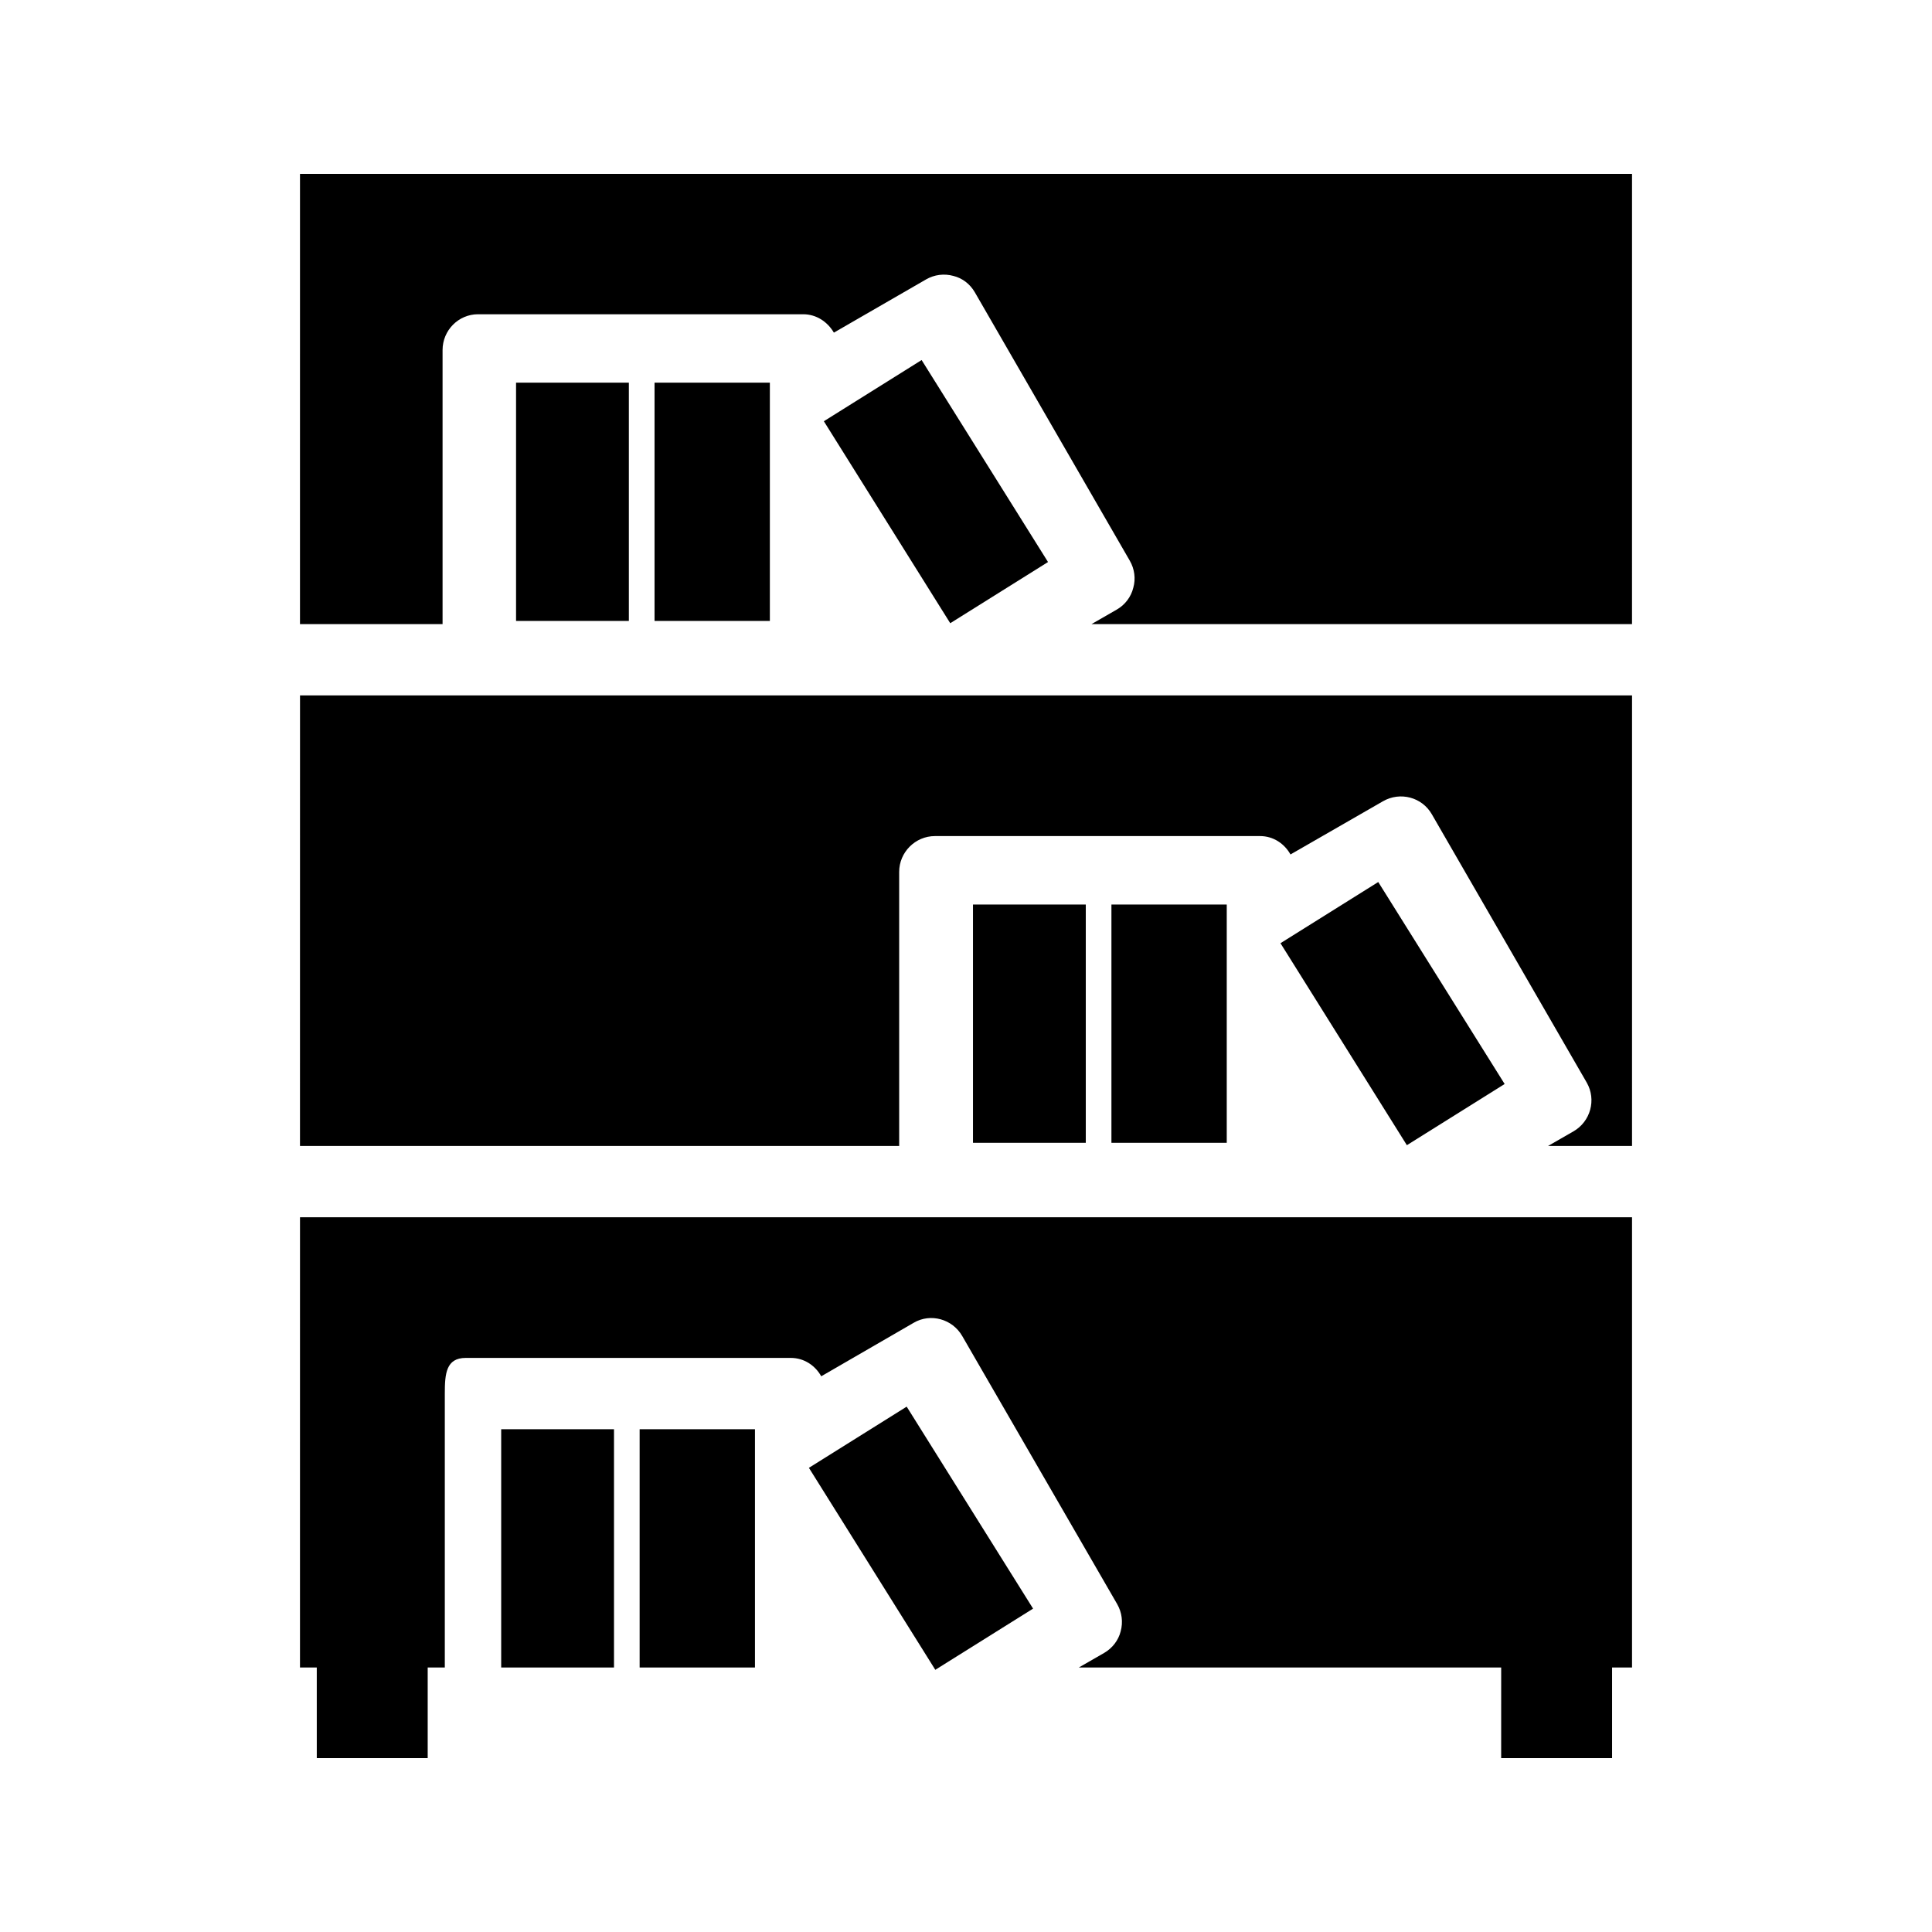
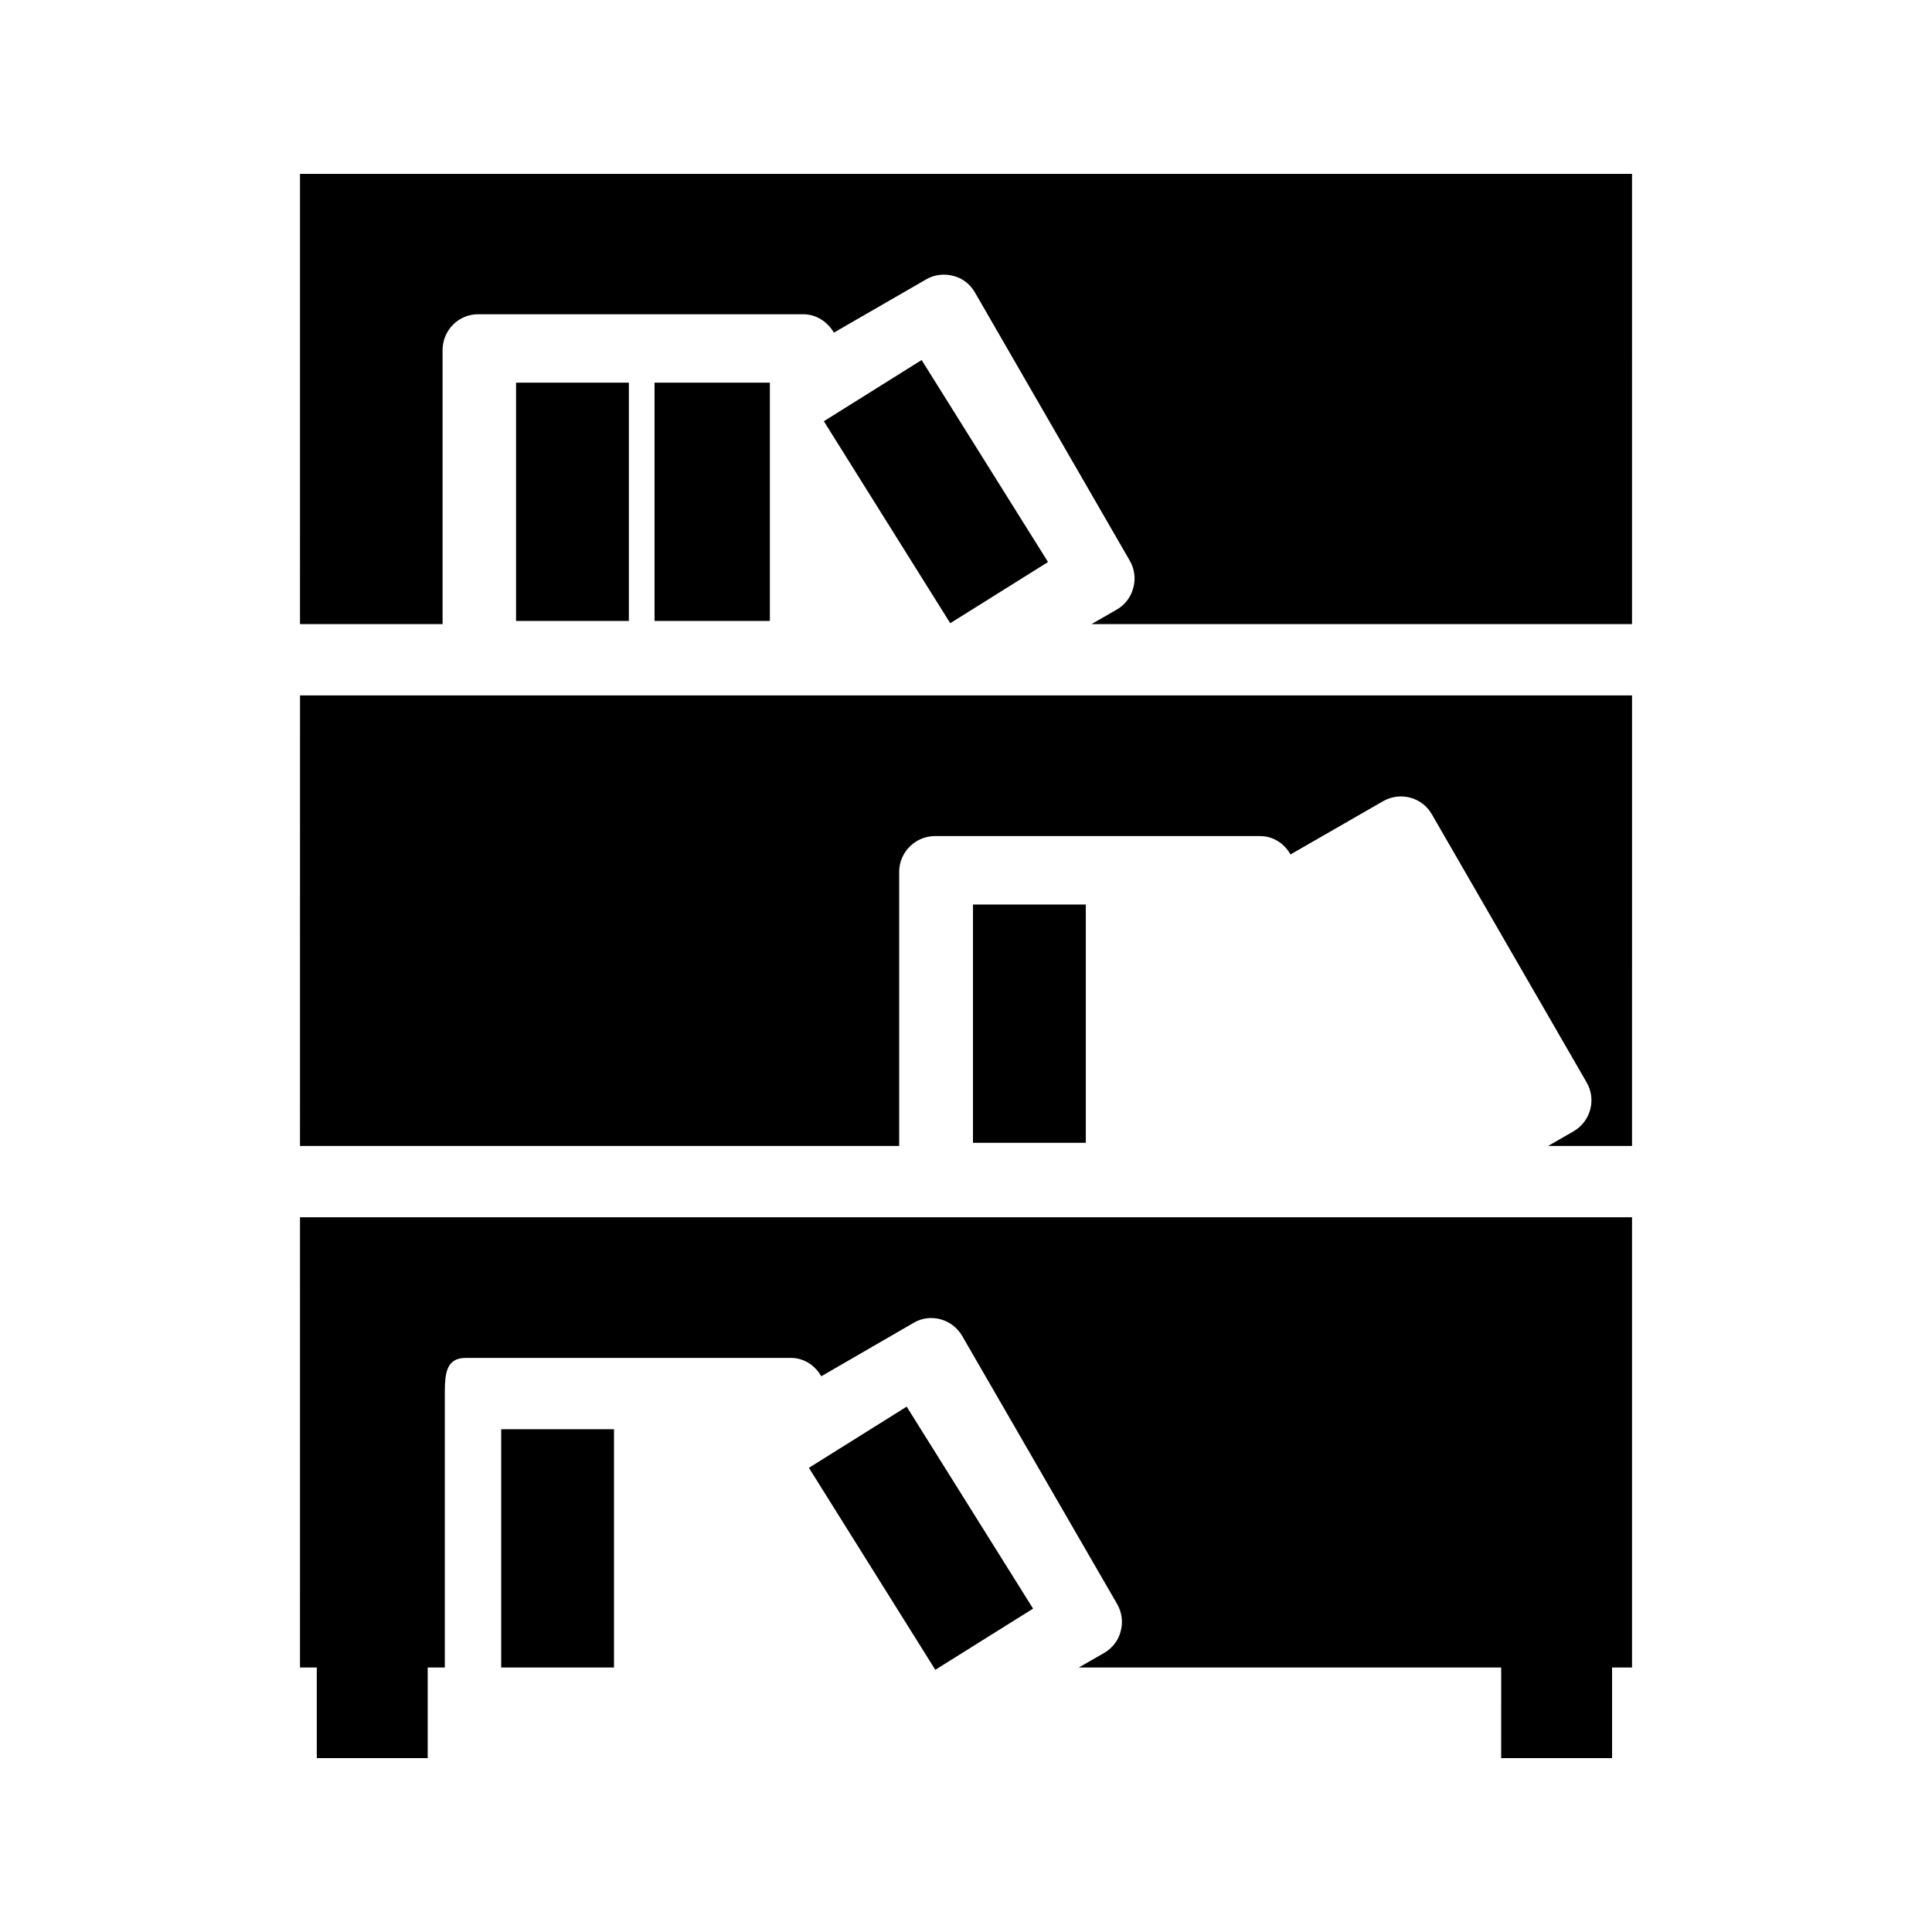
<svg xmlns="http://www.w3.org/2000/svg" fill="#000000" width="800px" height="800px" version="1.1" viewBox="144 144 512 512">
  <g>
    <path d="m223.5 447.69h158.79v-72.633c0-5.207 4.281-9.488 9.488-9.488h86.152c3.527 0 6.465 2.016 8.062 4.871l24.52-14.105c4.535-2.602 10.328-1.09 12.93 3.441l41.059 71.121c2.602 4.535 1.008 10.328-3.527 12.93l-6.719 3.863h22.25l0.004-119.4h-353z" />
    <path d="m223.5 309.4h37.785v-72.633c0-5.207 4.199-9.488 9.406-9.488h86.152c3.527 0 6.465 2.016 8.145 4.871l24.434-14.105c2.184-1.262 4.785-1.598 7.223-0.926 2.434 0.586 4.449 2.184 5.711 4.367l41.059 71.121c1.258 2.184 1.594 4.785 0.922 7.137-0.586 2.434-2.184 4.535-4.367 5.793l-6.719 3.863h143.25l0.004-119.32h-353z" />
    <path d="m223.5 585.9h4.449l0.004 24.016h29.391v-24.016h4.535v-72.633c0-5.207 0.336-9.406 5.543-9.406h86.152c3.527 0 6.465 2.016 8.062 4.871l24.52-14.191c4.449-2.602 10.242-1.008 12.848 3.527l41.059 71.039c1.258 2.184 1.594 4.785 0.922 7.223-0.586 2.352-2.184 4.449-4.367 5.711l-6.719 3.863h111.93l-0.004 24.012h29.391v-24.016h5.289v-119.32h-353z" />
-     <path d="m313.51 522.76h30.562v63.145h-30.562z" />
    <path d="m358.37 532.99 25.91-16.215 33.496 53.527-25.91 16.215z" />
    <path d="m276.82 522.76h29.895v63.145h-29.895z" />
-     <path d="m438.54 383.71h30.562v63.145h-30.562z" />
-     <path d="m483.34 393.96 25.91-16.215 33.496 53.527-25.91 16.215z" />
    <path d="m401.85 383.71h29.895v63.145h-29.895z" />
    <path d="m317.46 245.41h30.562v63.145h-30.562z" />
    <path d="m362.33 255.63 25.91-16.215 33.496 53.527-25.91 16.215z" />
    <path d="m280.76 245.41h29.895v63.145h-29.895z" />
  </g>
</svg>